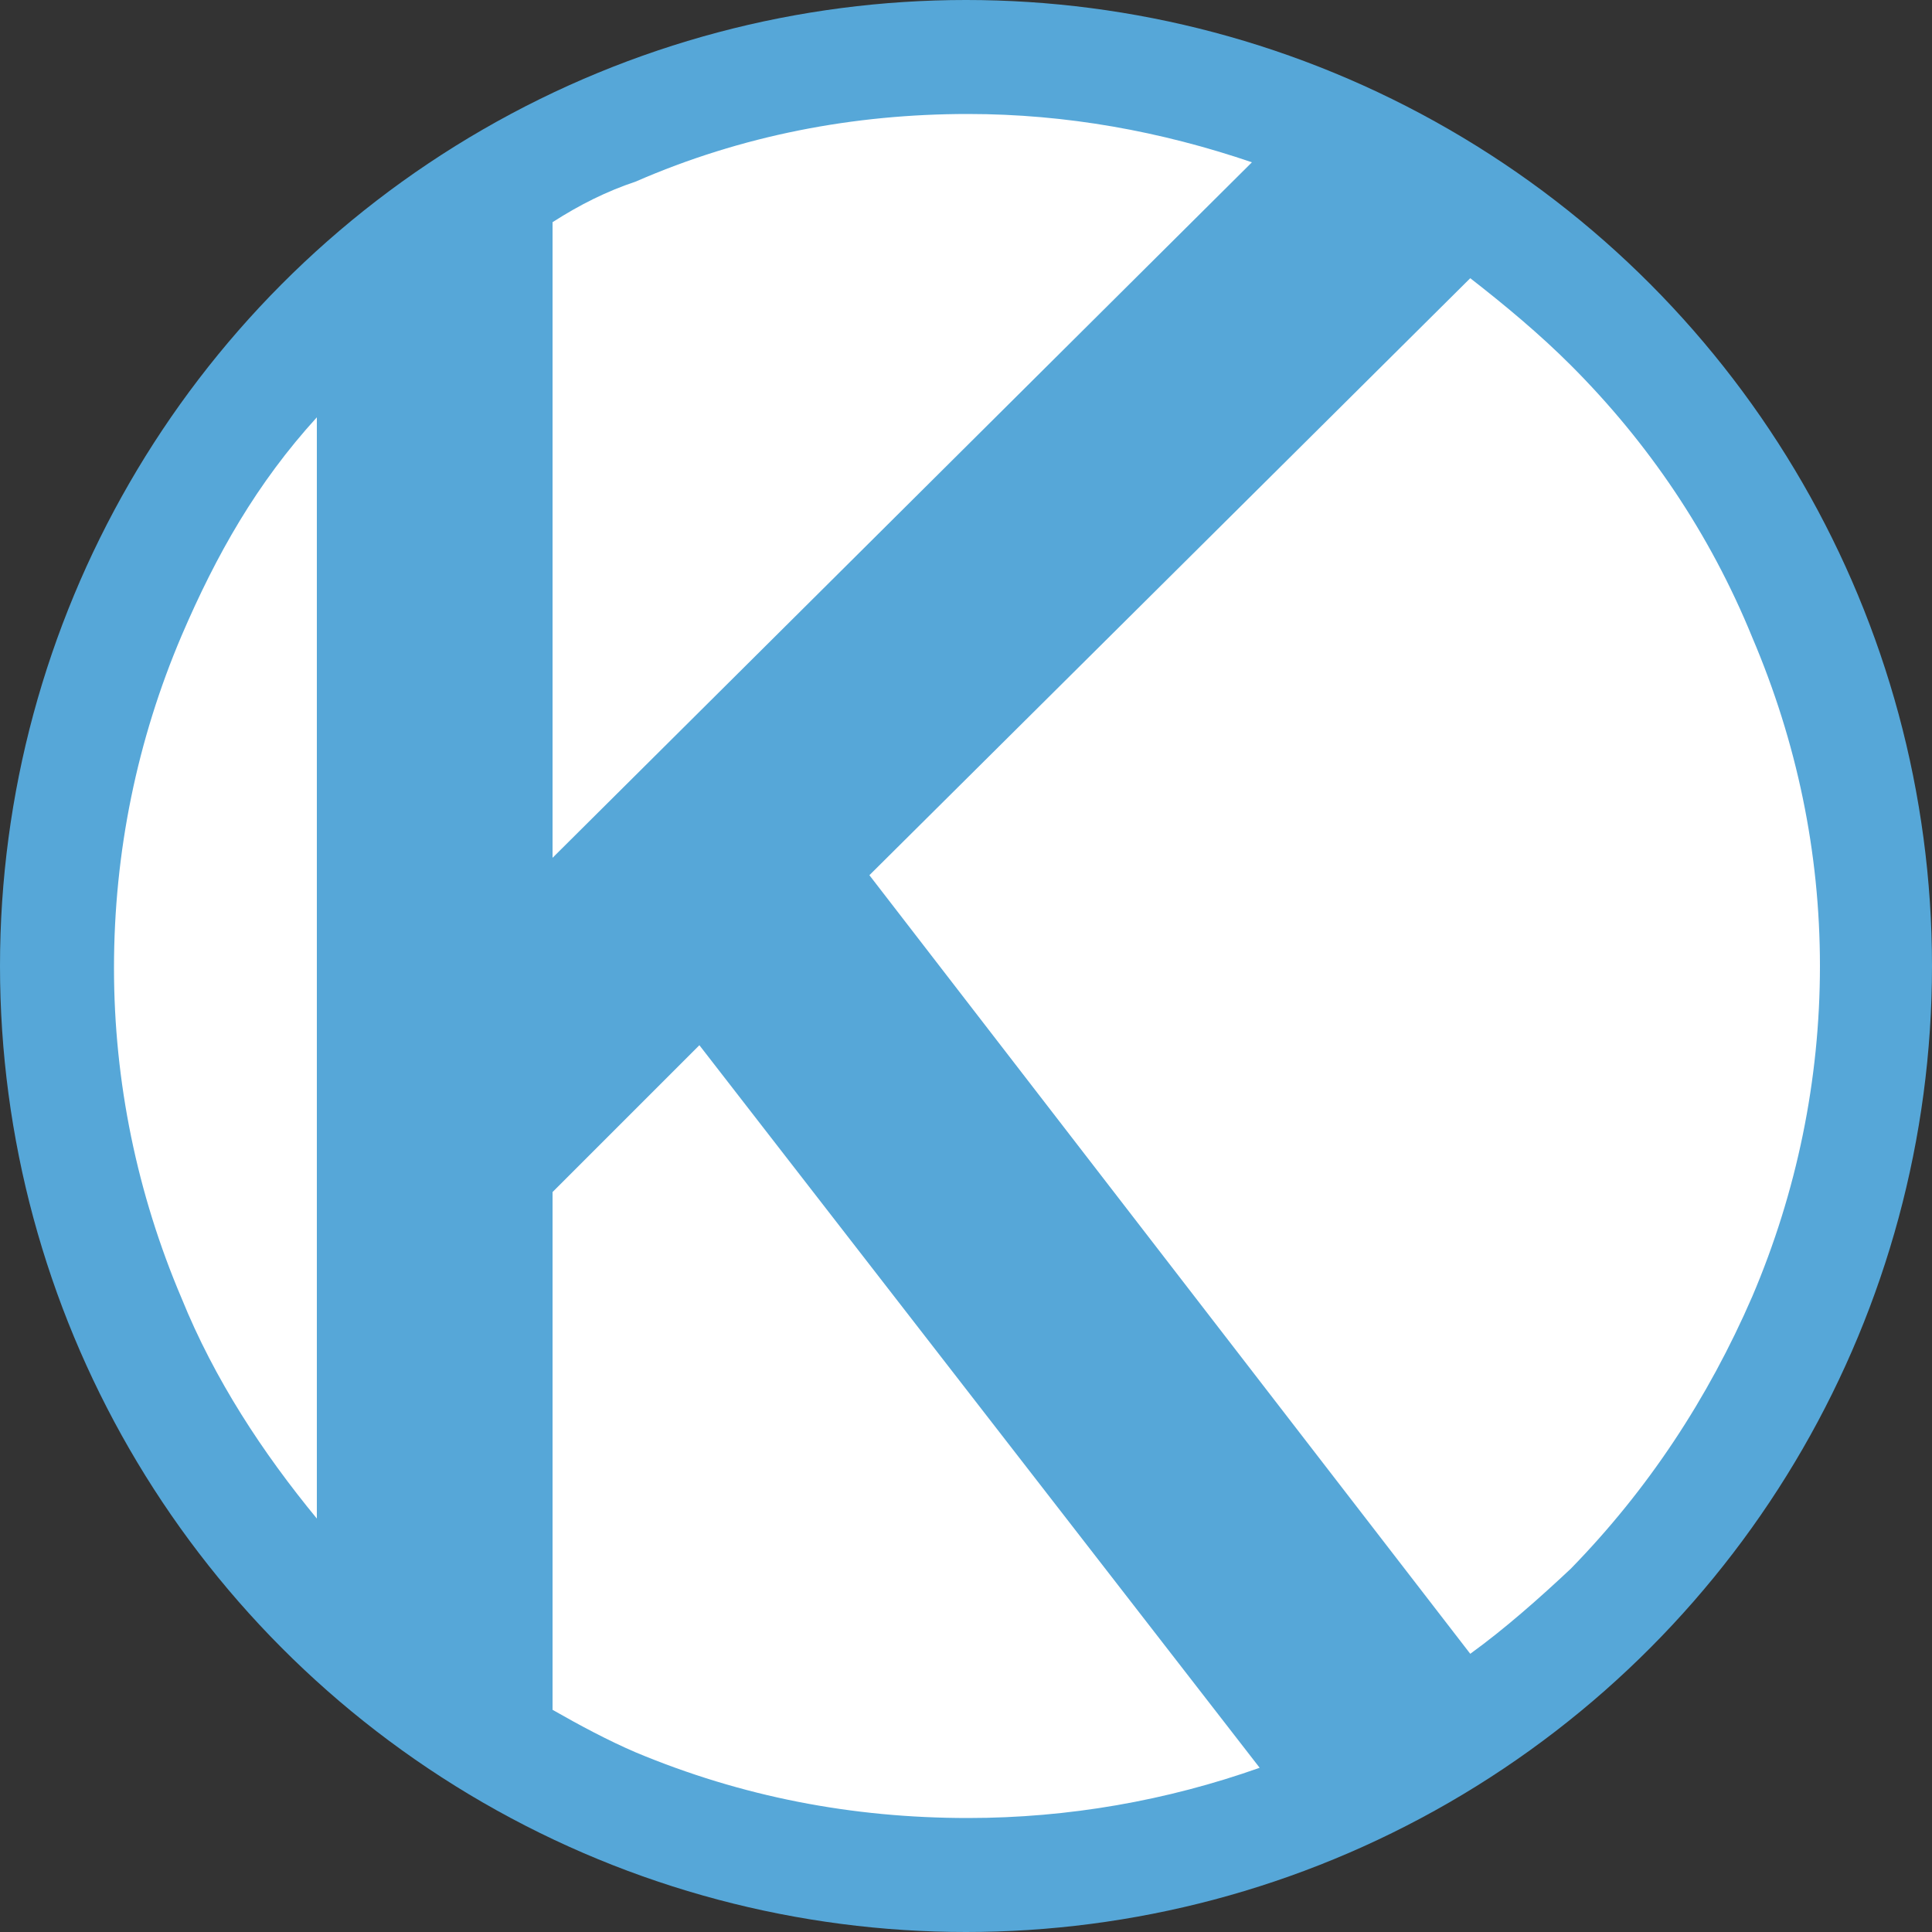
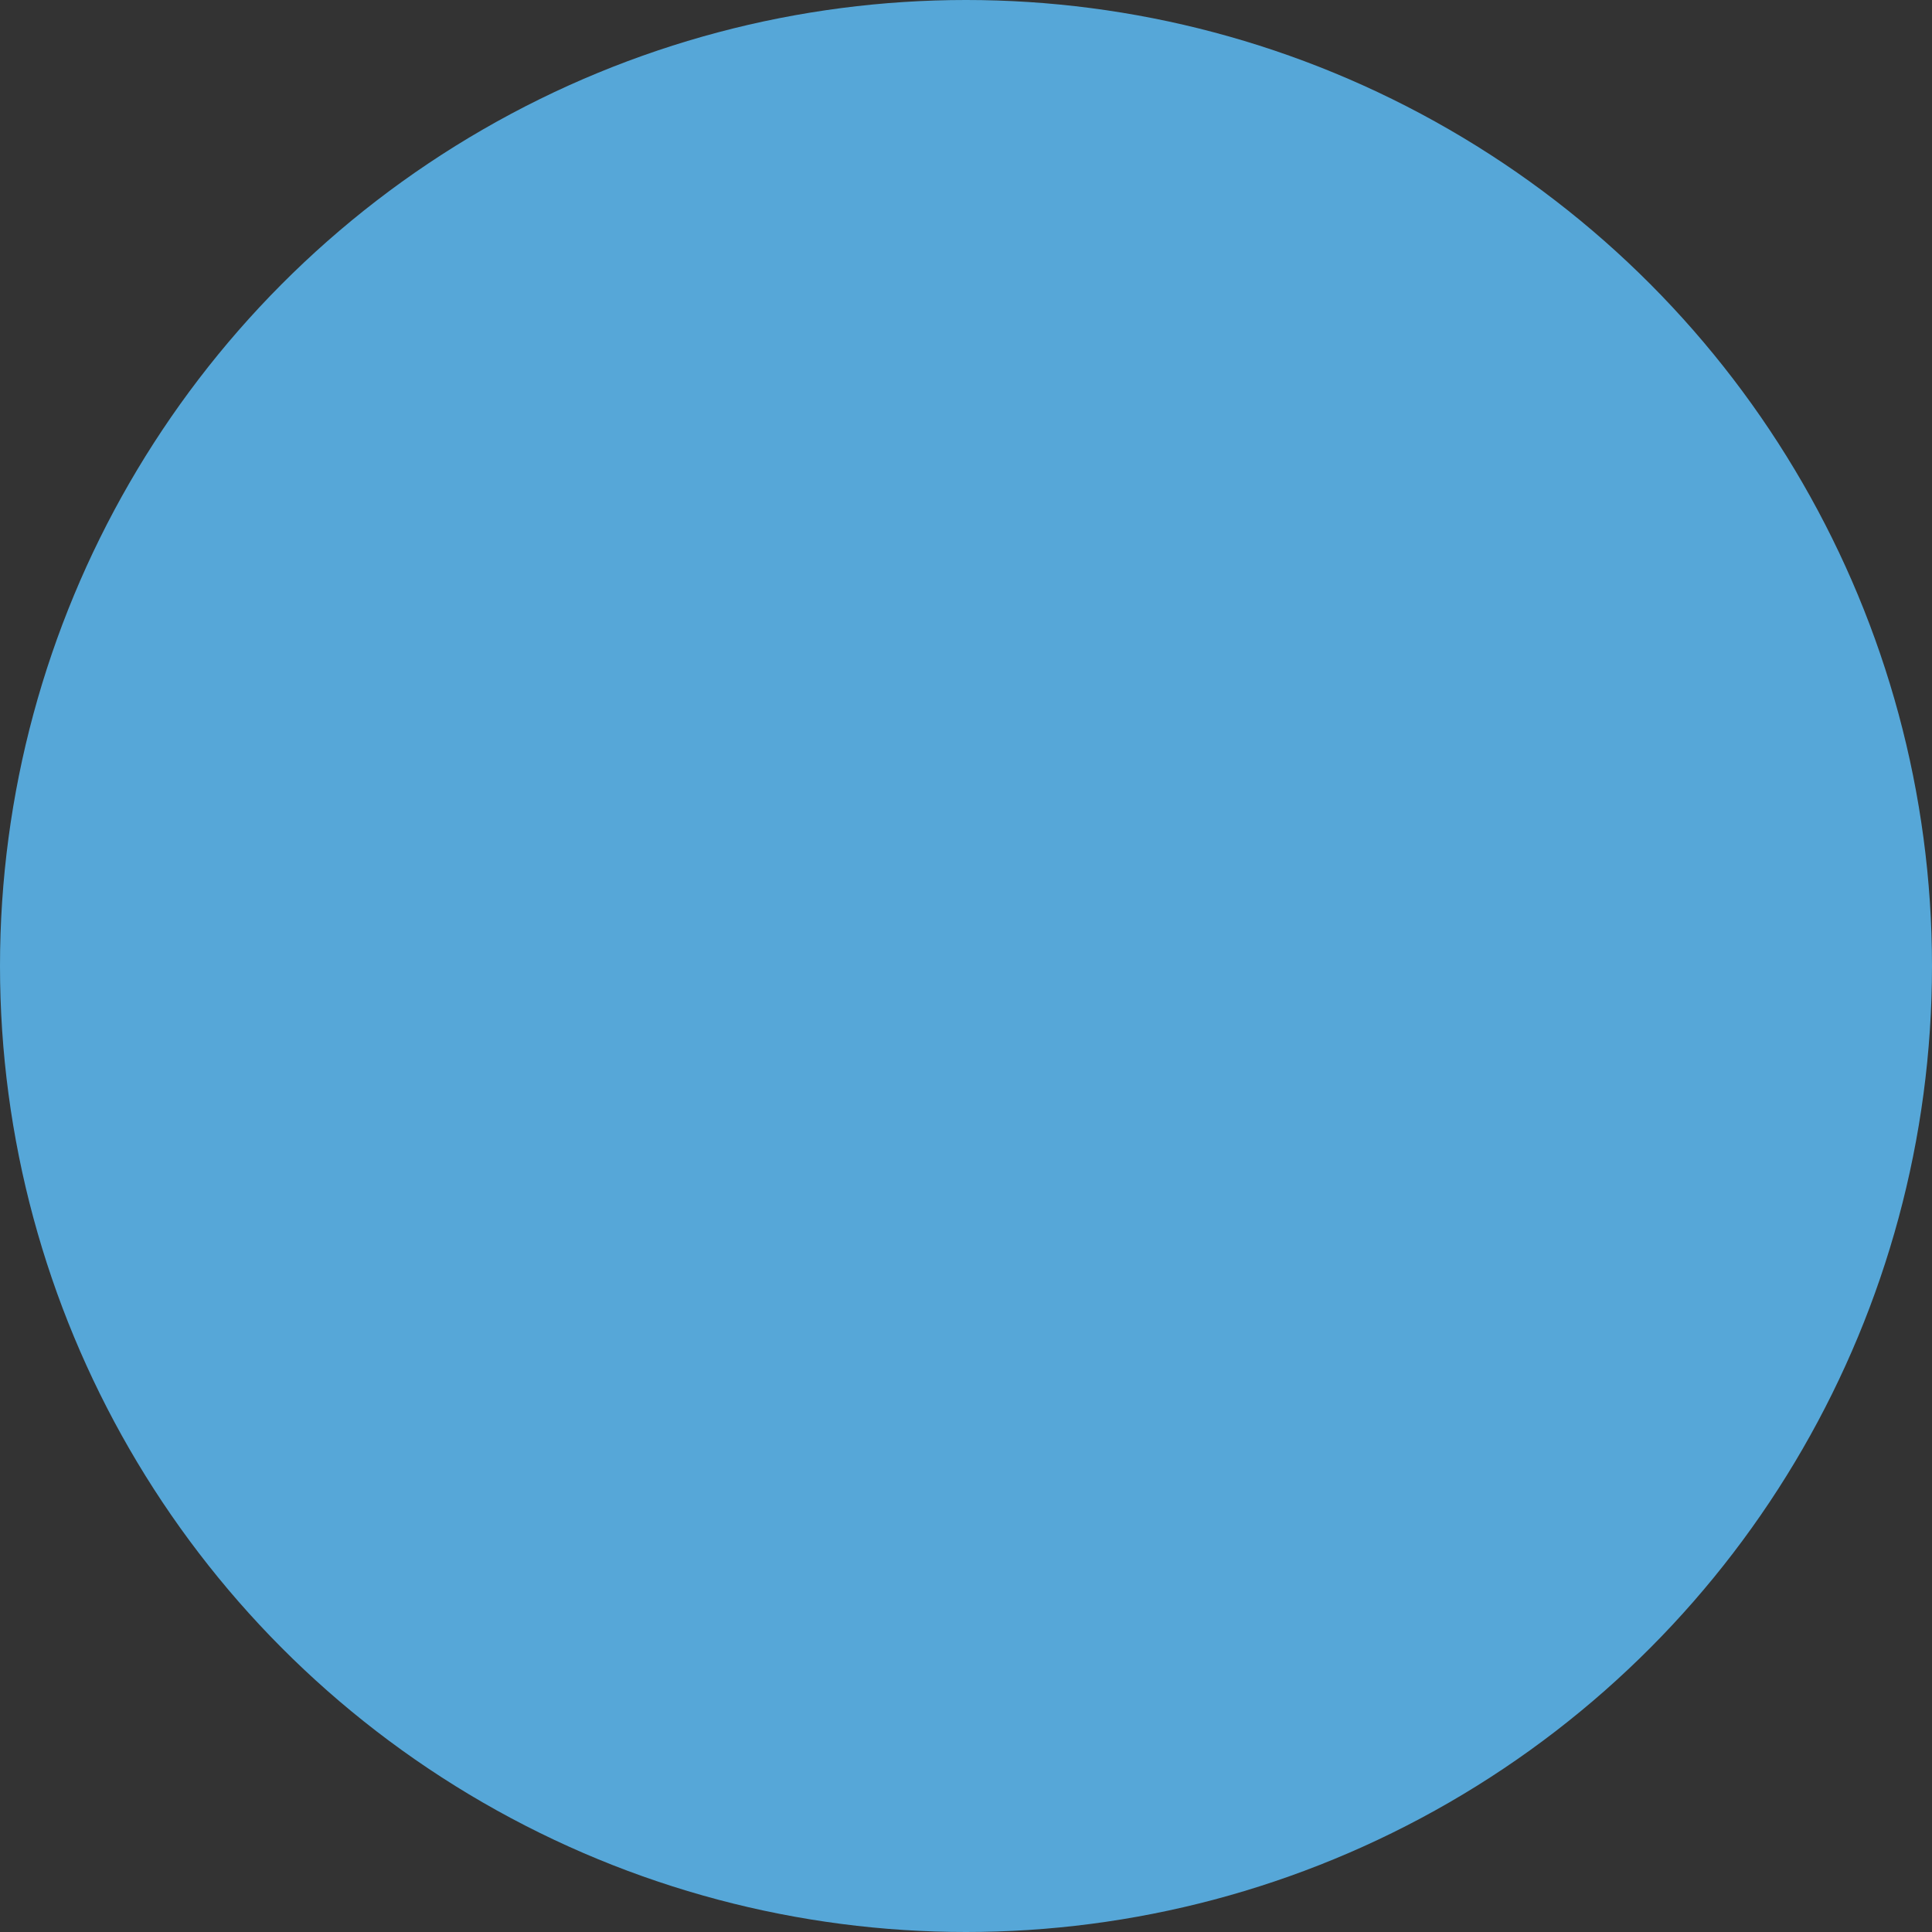
<svg xmlns="http://www.w3.org/2000/svg" version="1.1" x="0px" y="0px" viewBox="0 0 100 100">
  <rect x="0" y="0" width="100" height="100" fill="#333333" stroke="none" />
  <circle fill="#56a7d8" cx="50" cy="50" r="50" />
-   <path fill="#ffffff" d="M16.4 78.6c-2.8-3.4-5.3-7.2-7-11.4 -2.3-5.4-3.5-11.2-3.5-17.1 0-6 1.2-11.8 3.5-17.2 1.8-4.2 3.9-7.9 7-11.3L16.4 78.6 16.4 78.6zM28.6 11.5c1.4-0.9 2.8-1.6 4.3-2.1 5.5-2.4 11.3-3.5 17.2-3.5 5.1 0 10 0.9 14.7 2.5L28.6 44.4V11.5zM50.1 94.1c-6 0-11.7-1.1-17.2-3.4 -1.4-0.6-2.9-1.4-4.3-2.2V61.7l7.6-7.6 29 37.4C60.4 93.2 55.3 94.1 50.1 94.1zM94.2 50c0 5.9-1.2 11.7-3.5 17.1 -2.3 5.3-5.4 10-9.4 14.1 -1.6 1.5-3.4 3.1-5.2 4.4L45 45.3l31.1-30.9c1.8 1.4 3.6 2.9 5.2 4.5 4 4 7.2 8.7 9.4 14.1C93 38.4 94.2 44.1 94.2 50z" />
</svg>